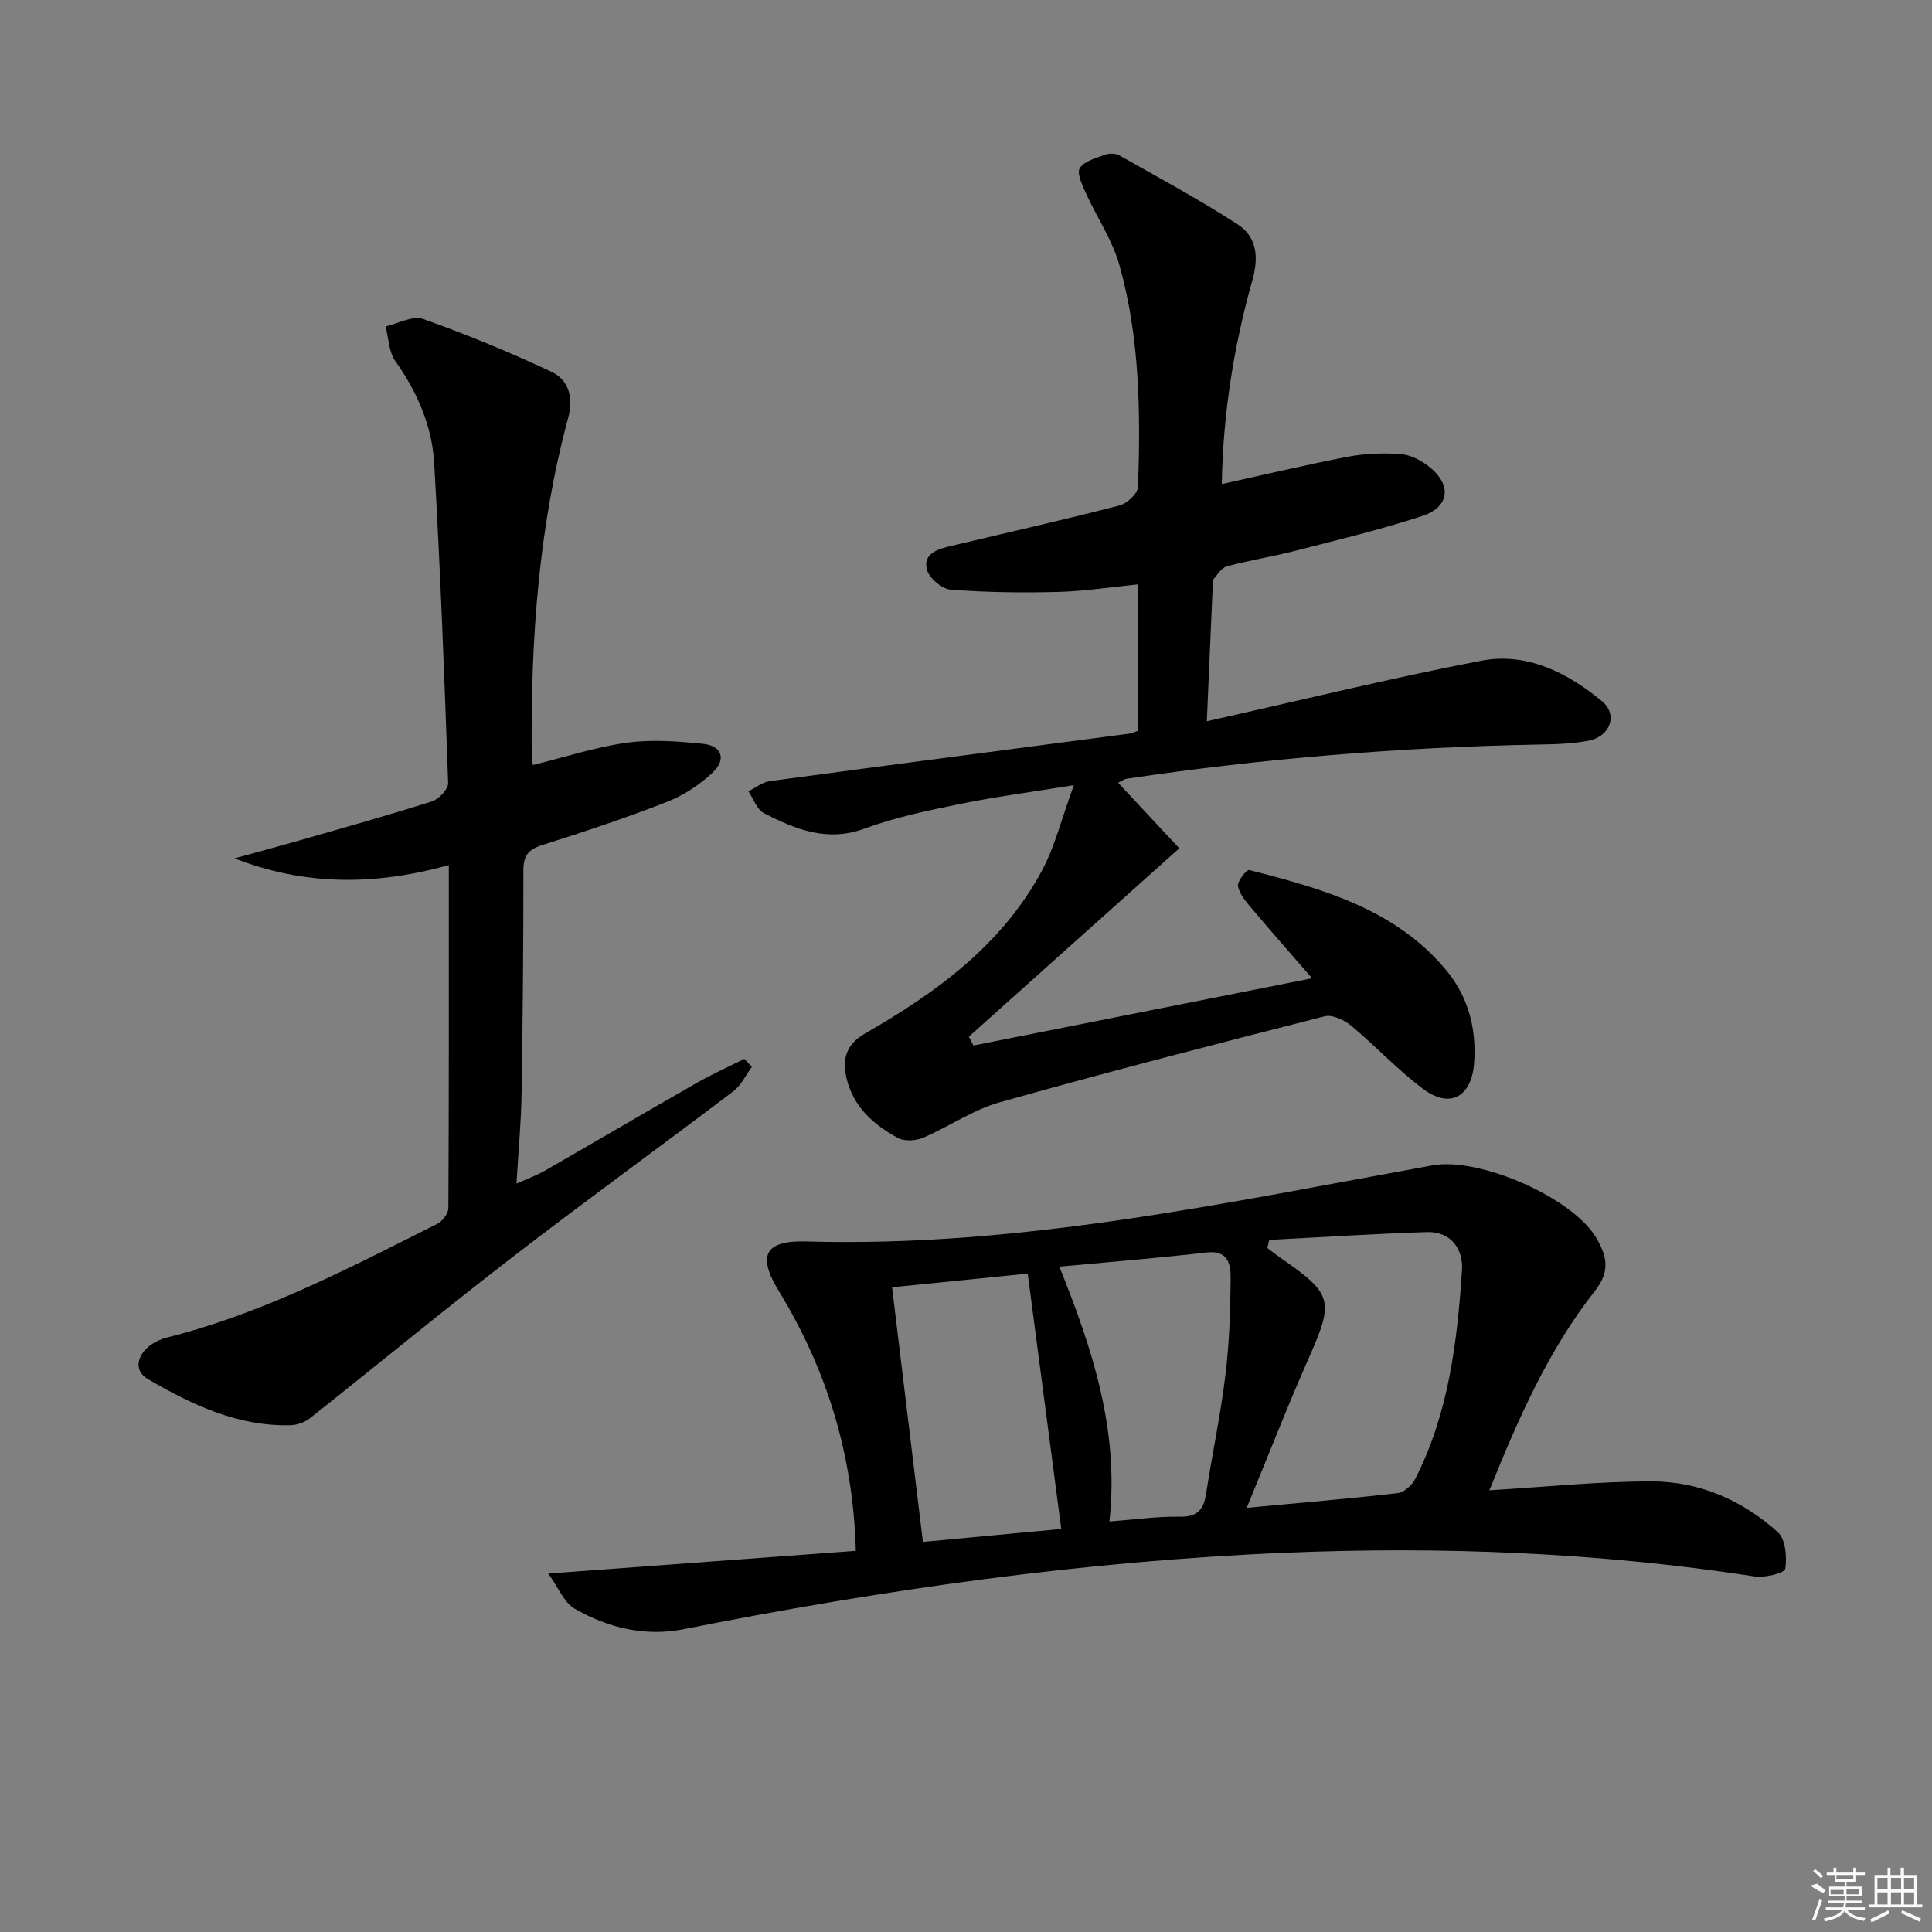
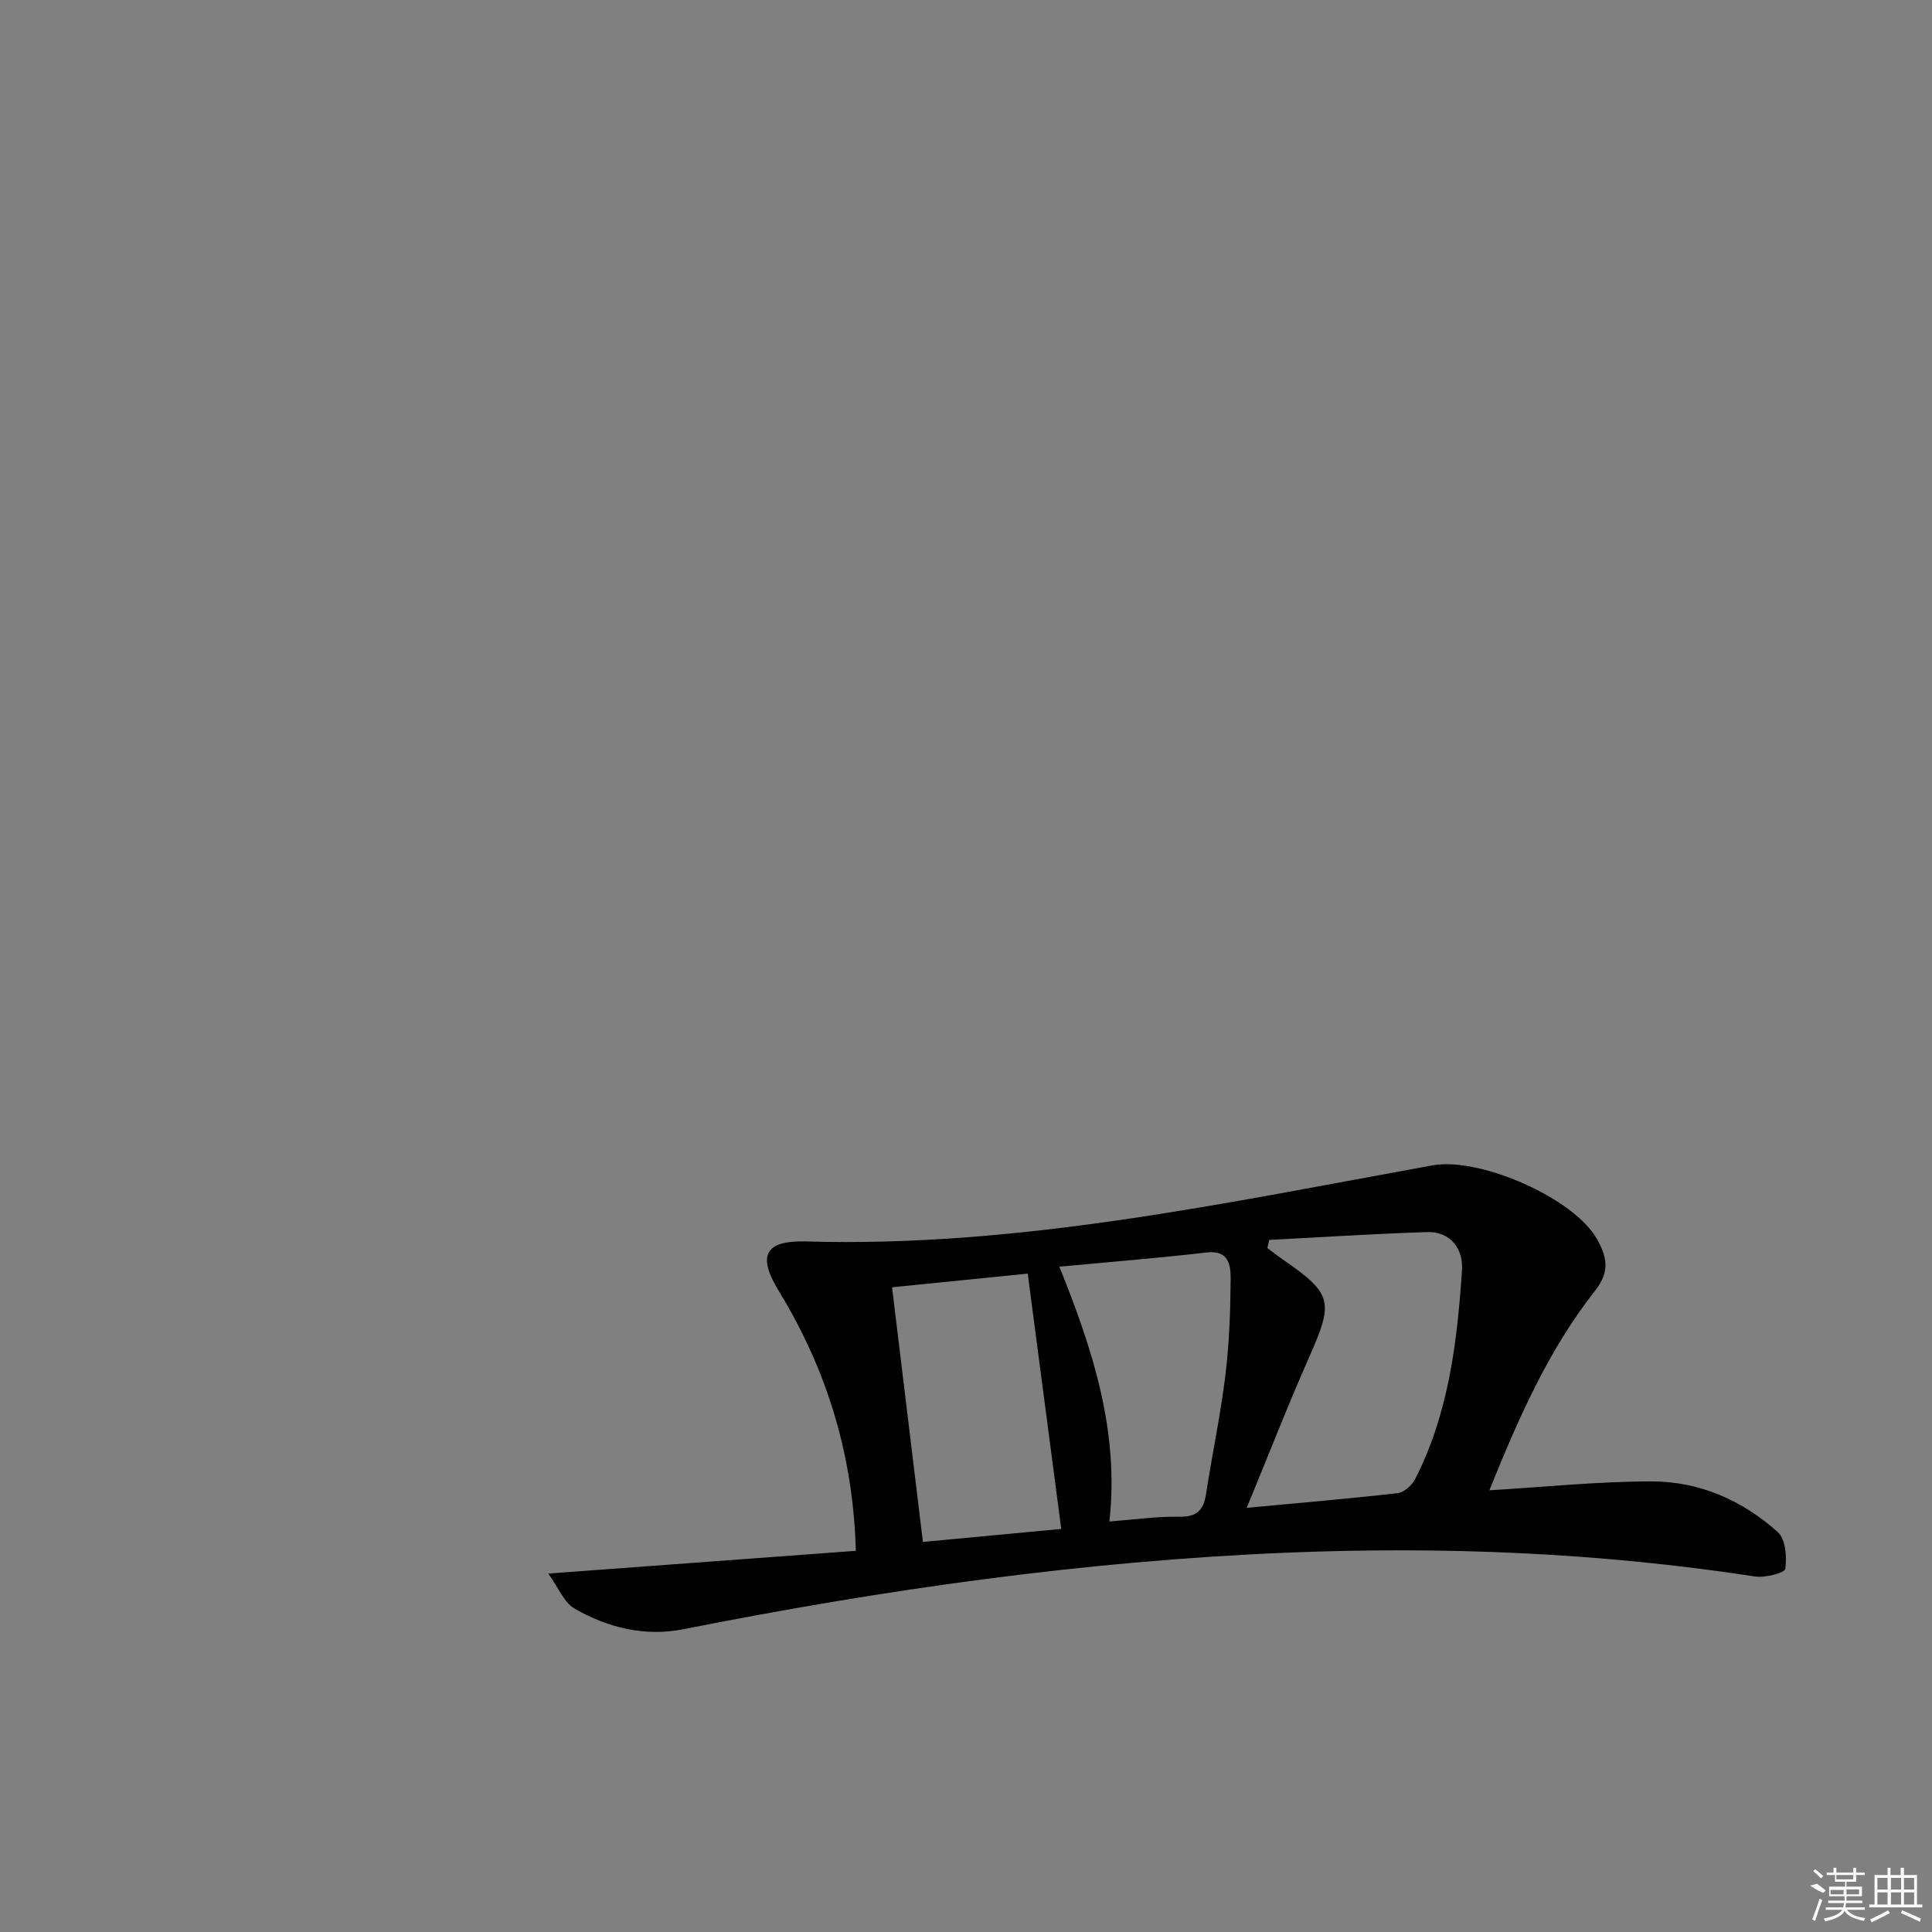
<svg xmlns="http://www.w3.org/2000/svg" enable-background="new 0 0 400 400" viewBox="0 0 400 400">
  <rect x="0" y="0" width="400" height="400" fill="#808080" stroke="none" />
-   <path d="m249.86 149.33c19.56-4.38 38.08-8.93 56.79-12.53 9.44-1.82 17.89 2.48 25.04 8.39 3.34 2.76 1.68 7.26-2.69 8.14-3.38.67-6.92.76-10.39.82-28.62.54-57.09 2.87-85.4 7.09-.43.06-.83.39-1.72.82 4.38 4.69 8.58 9.19 12.67 13.57-14.99 13.42-29.28 26.21-43.57 39 .32.61.63 1.22.95 1.83 23.25-4.61 46.49-9.23 70.11-13.92-4.34-5-8.49-9.7-12.52-14.49-1.17-1.38-2.52-2.94-2.82-4.6-.18-.98 1.8-3.45 2.32-3.32 15.19 3.88 30.39 8.11 40.91 20.88 4.42 5.37 6.21 12.03 5.65 19.19-.54 6.85-4.96 9.41-10.5 5.28-5.31-3.95-9.86-8.9-14.97-13.14-1.42-1.18-3.88-2.33-5.46-1.93-22.49 5.73-44.98 11.53-67.32 17.82-5.51 1.55-10.45 5.03-15.78 7.31-1.52.65-3.87.81-5.24.07-5.09-2.74-9.33-6.52-10.68-12.5-.87-3.86-.07-6.89 3.89-9.16 14.72-8.44 28.32-18.32 36.59-33.69 2.69-5 4.05-10.72 6.61-17.7-9.02 1.46-16.34 2.41-23.55 3.89-6.66 1.36-13.41 2.76-19.77 5.1-7.77 2.85-14.31.15-20.83-3.18-1.46-.75-2.17-2.98-3.23-4.53 1.47-.73 2.87-1.9 4.41-2.11 24.84-3.35 49.69-6.58 74.54-9.85.47-.06.91-.3 1.62-.55 0-9.9 0-19.82 0-30.33-5.62.56-11.01 1.41-16.41 1.55-7.44.19-14.92.11-22.34-.48-1.81-.14-4.5-2.49-4.9-4.24-.74-3.3 2.4-4.18 5.07-4.81 11.63-2.75 23.28-5.39 34.85-8.37 1.56-.4 3.79-2.49 3.83-3.87.52-15.47.37-30.98-3.89-46-1.46-5.16-4.66-9.81-6.9-14.77-.75-1.67-1.94-4.16-1.27-5.2.96-1.48 3.4-2.1 5.31-2.8.85-.31 2.15-.25 2.93.19 8.2 4.64 16.52 9.12 24.42 14.23 3.97 2.57 4.44 6.73 3.08 11.56-3.88 13.76-6.1 27.82-6.34 42.23 8.96-1.97 17.5-4.01 26.12-5.66 3.53-.67 7.26-.81 10.85-.56 2 .14 4.17 1.25 5.81 2.51 4.92 3.81 4.47 8.45-1.36 10.35-8.64 2.82-17.52 4.94-26.33 7.21-4.65 1.19-9.41 1.93-14.04 3.18-1.12.3-1.98 1.75-2.83 2.77-.26.31-.09.97-.11 1.47-.38 8.95-.77 17.9-1.21 27.84z" />
  <path d="m308.36 308.55c11.44-.68 22.52-1.84 33.61-1.84 9.86 0 18.78 3.9 26.1 10.5 1.62 1.46 1.91 5.14 1.55 7.61-.12.85-4.22 1.89-6.3 1.57-32.17-4.94-64.53-6.26-97-4.92-42.06 1.73-83.61 7.67-124.87 15.85-7.85 1.56-15.6-.29-22.49-4.27-2.18-1.26-3.32-4.31-5.45-7.26 22.13-1.64 42.72-3.16 63.68-4.71-.54-19.84-5.99-37.49-15.96-53.81-4.46-7.31-2.95-10.49 5.75-10.24 44.03 1.28 86.74-8 129.65-15.76 9.71-1.76 29.27 6.76 34.03 15.31 2.01 3.61 2.75 6.63-.43 10.67-9.73 12.35-15.97 26.69-21.87 41.3zm-45.58-51.84c-.13.56-.26 1.12-.39 1.68 1.04.77 2.06 1.58 3.13 2.32 10.38 7.18 10.64 8.71 5.53 20.27-4.41 9.97-8.37 20.14-12.93 31.2 11.19-1.05 21.24-1.89 31.24-3.04 1.32-.15 2.96-1.61 3.62-2.9 6.95-13.57 8.72-28.4 9.71-43.29.28-4.22-2.21-8.01-7.22-7.86-10.89.34-21.78 1.06-32.69 1.62zm-78.09 9.81c2.16 17.79 4.24 35 6.39 52.72 9.79-.92 19.76-1.86 28.64-2.69-2.35-17.9-4.62-35.19-6.94-52.86-9.2.94-18.7 1.89-28.09 2.83zm34.64-4.27c6.92 17.17 12.43 34.1 10.36 52.76 5.27-.4 9.9-1.07 14.51-.99 3.62.07 4.99-1.38 5.5-4.71 1.26-8.19 3-16.32 4-24.55.81-6.58 1.04-13.25 1.09-19.88.02-2.85-.29-6.11-4.98-5.57-9.88 1.15-19.81 1.94-30.48 2.94z" />
-   <path d="m92.92 179.11c-15.3 4.26-29.77 4.29-44.36-1.39 4.56-1.26 9.14-2.49 13.69-3.79 9.09-2.61 18.19-5.15 27.2-8.02 1.42-.45 3.37-2.52 3.33-3.78-.77-22.09-1.61-44.19-2.89-66.25-.44-7.71-3.52-14.74-8.06-21.15-1.35-1.9-1.37-4.74-2-7.15 2.6-.58 5.61-2.3 7.74-1.55 9.04 3.21 17.95 6.88 26.63 10.96 3.55 1.67 4.56 5.34 3.45 9.46-6.16 22.8-7.79 46.12-7.56 69.62.01.8.15 1.59.23 2.32 6.58-1.62 12.92-3.71 19.42-4.61 5.16-.72 10.56-.31 15.8.22 3.88.39 4.9 3.17 2.08 5.87-2.68 2.57-6.03 4.78-9.48 6.13-8.5 3.33-17.19 6.21-25.9 8.97-2.88.91-3.88 2.2-3.88 5.23.01 15.49-.13 30.99-.38 46.48-.1 5.8-.65 11.59-1.05 18.37 2.37-1.06 4.15-1.68 5.75-2.6 10.52-6.04 20.97-12.19 31.51-18.21 3.21-1.83 6.6-3.35 9.91-5.01.52.55 1.04 1.1 1.57 1.64-1.26 1.71-2.21 3.84-3.84 5.07-15.25 11.56-30.75 22.77-45.9 34.46-14.09 10.87-27.82 22.2-41.77 33.24-1.07.84-2.66 1.4-4.02 1.44-10.91.27-20.38-4.23-29.49-9.53-2.72-1.58-2.41-4.31-.3-6.37 1.12-1.09 2.75-1.9 4.29-2.28 19.85-4.98 37.81-14.43 55.91-23.53 1.07-.54 2.28-2.14 2.28-3.26.13-23.45.09-46.93.09-71z" />
  <g fill="#fafafa">
    <path d="m374.8 390.4 1.4-.4c.7.5 1.3 1 1.8 1.4l-.5.5c-1.5-.6-2.1-1.1-2.7-1.5zm1 7.3-.6-.3c.5-1.4 1.1-2.8 1.5-4.3.2.1.4.2.6.3-.5 1.3-1 2.8-1.5 4.3zm-.4-10.3.4-.4c.4.3 1 .8 1.7 1.4l-.5.5c-.4-.5-1-1-1.6-1.5zm2.5.3h1.7v-1h.6v1h3.5v-1h.6v1h1.8v.5h-1.8v1.4h-2v1h3.2v2h-3.2v.9h3.3v.5h-3.4c0 .3-.1.6-.1.9h4v.5h-3.7c.7.9 1.9 1.5 3.8 1.7-.1.2-.2.4-.3.6-2.1-.4-3.5-1.1-4-2.1-.4 1-1.8 1.7-4 2.2-.1-.2-.2-.4-.3-.6 2.1-.4 3.4-1 3.8-1.8h-3.4v-.5h3.6c.1-.3.1-.6.2-.9h-3.3v-.5h3.4c0-.3 0-.6 0-.9h-3.2v-2h3.3v-1h-2.1v-1.4h-1.7v-.5zm1.1 3.5v1h2.7c0-.3 0-.4 0-.4 0-.1 0-.2 0-.2 0-.1 0-.2 0-.3h-2.7zm1.2-3v.9h3.5v-.9zm4.7 3h-2.6v.6.4h2.6z" />
    <path d="m393.6 386.7h.6v1.5h2.7v6.1h1.1v.6h-11v-.6h1.1v-6.1h2.7v-1.5h.6v1.5h2.1v-1.5zm-2.7 8.8.4.6c-1.2.6-2.5 1.3-3.8 1.9-.1-.2-.2-.4-.3-.6 1.2-.6 2.5-1.2 3.7-1.9zm-2.2-6.7v2.4h2.1v-2.4zm0 3v2.5h2.1v-2.5zm2.8-3v2.4h2.1v-2.4zm0 3v2.5h2.1v-2.5zm6 6.1c-1.4-.7-2.7-1.3-3.9-1.8l.2-.6c1.5.6 2.7 1.2 3.9 1.7zm-1.2-9.1h-2.1v2.4h2.1zm-2.1 3v2.5h2.1v-2.5z" />
  </g>
</svg>